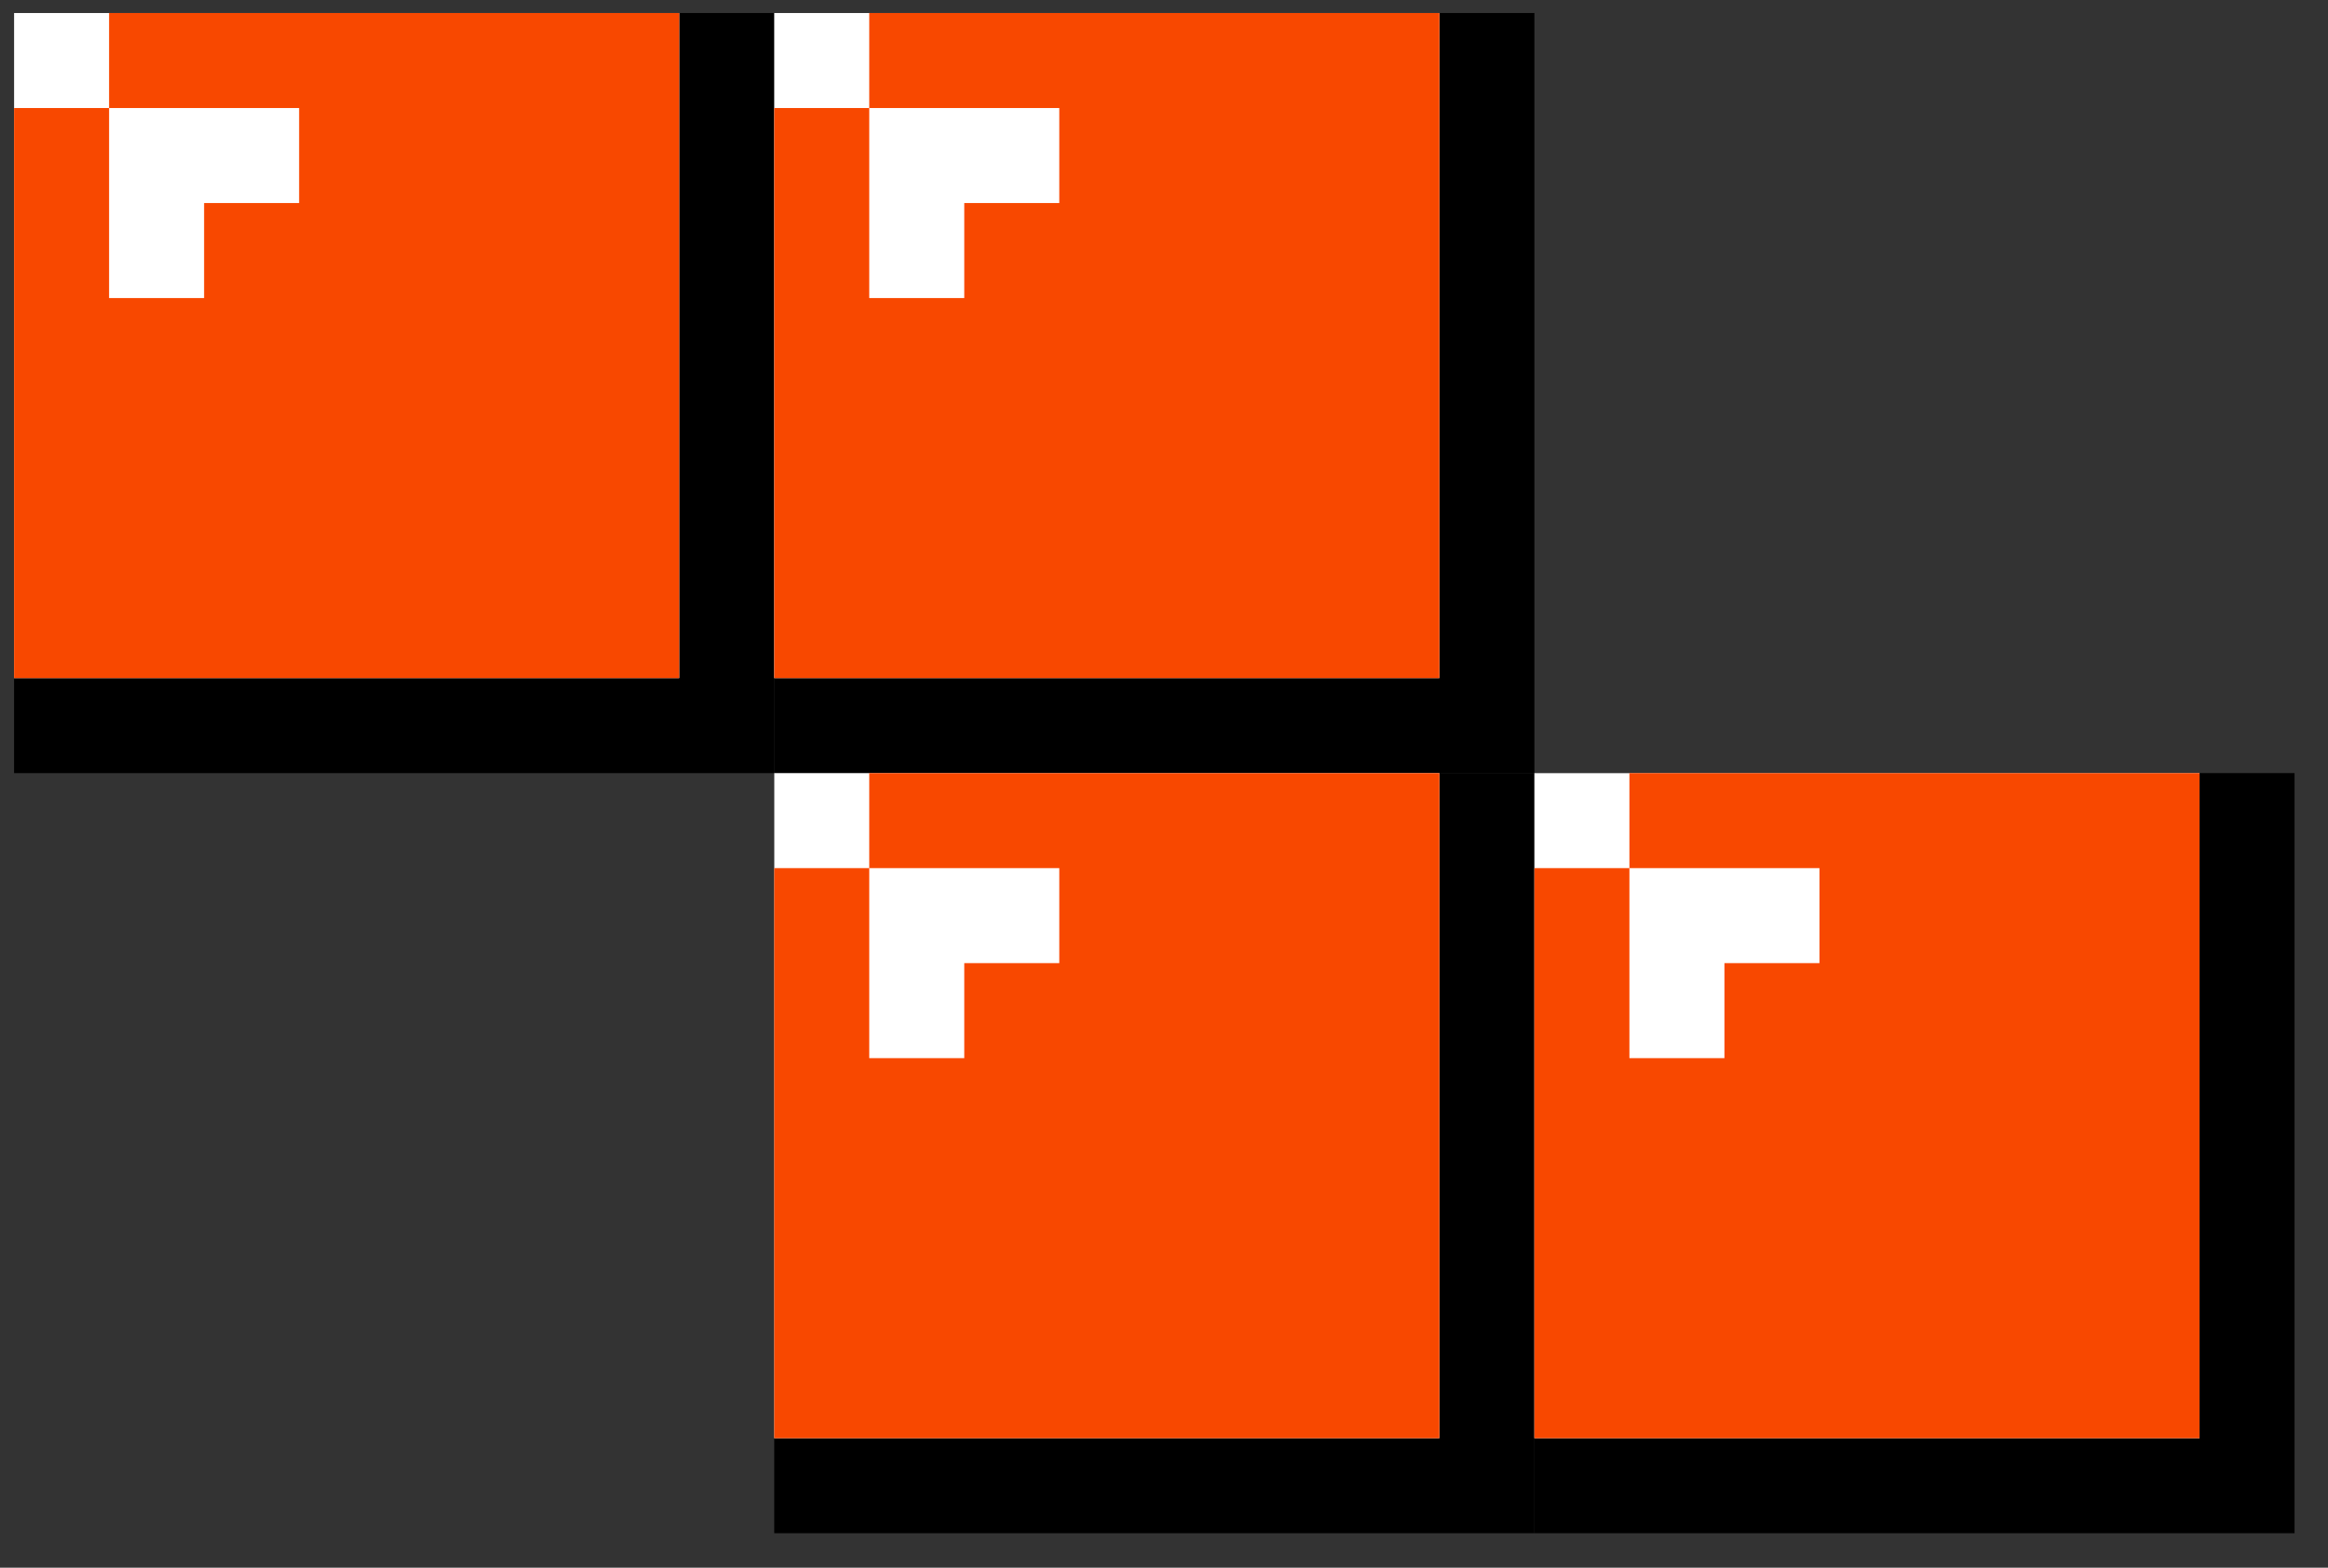
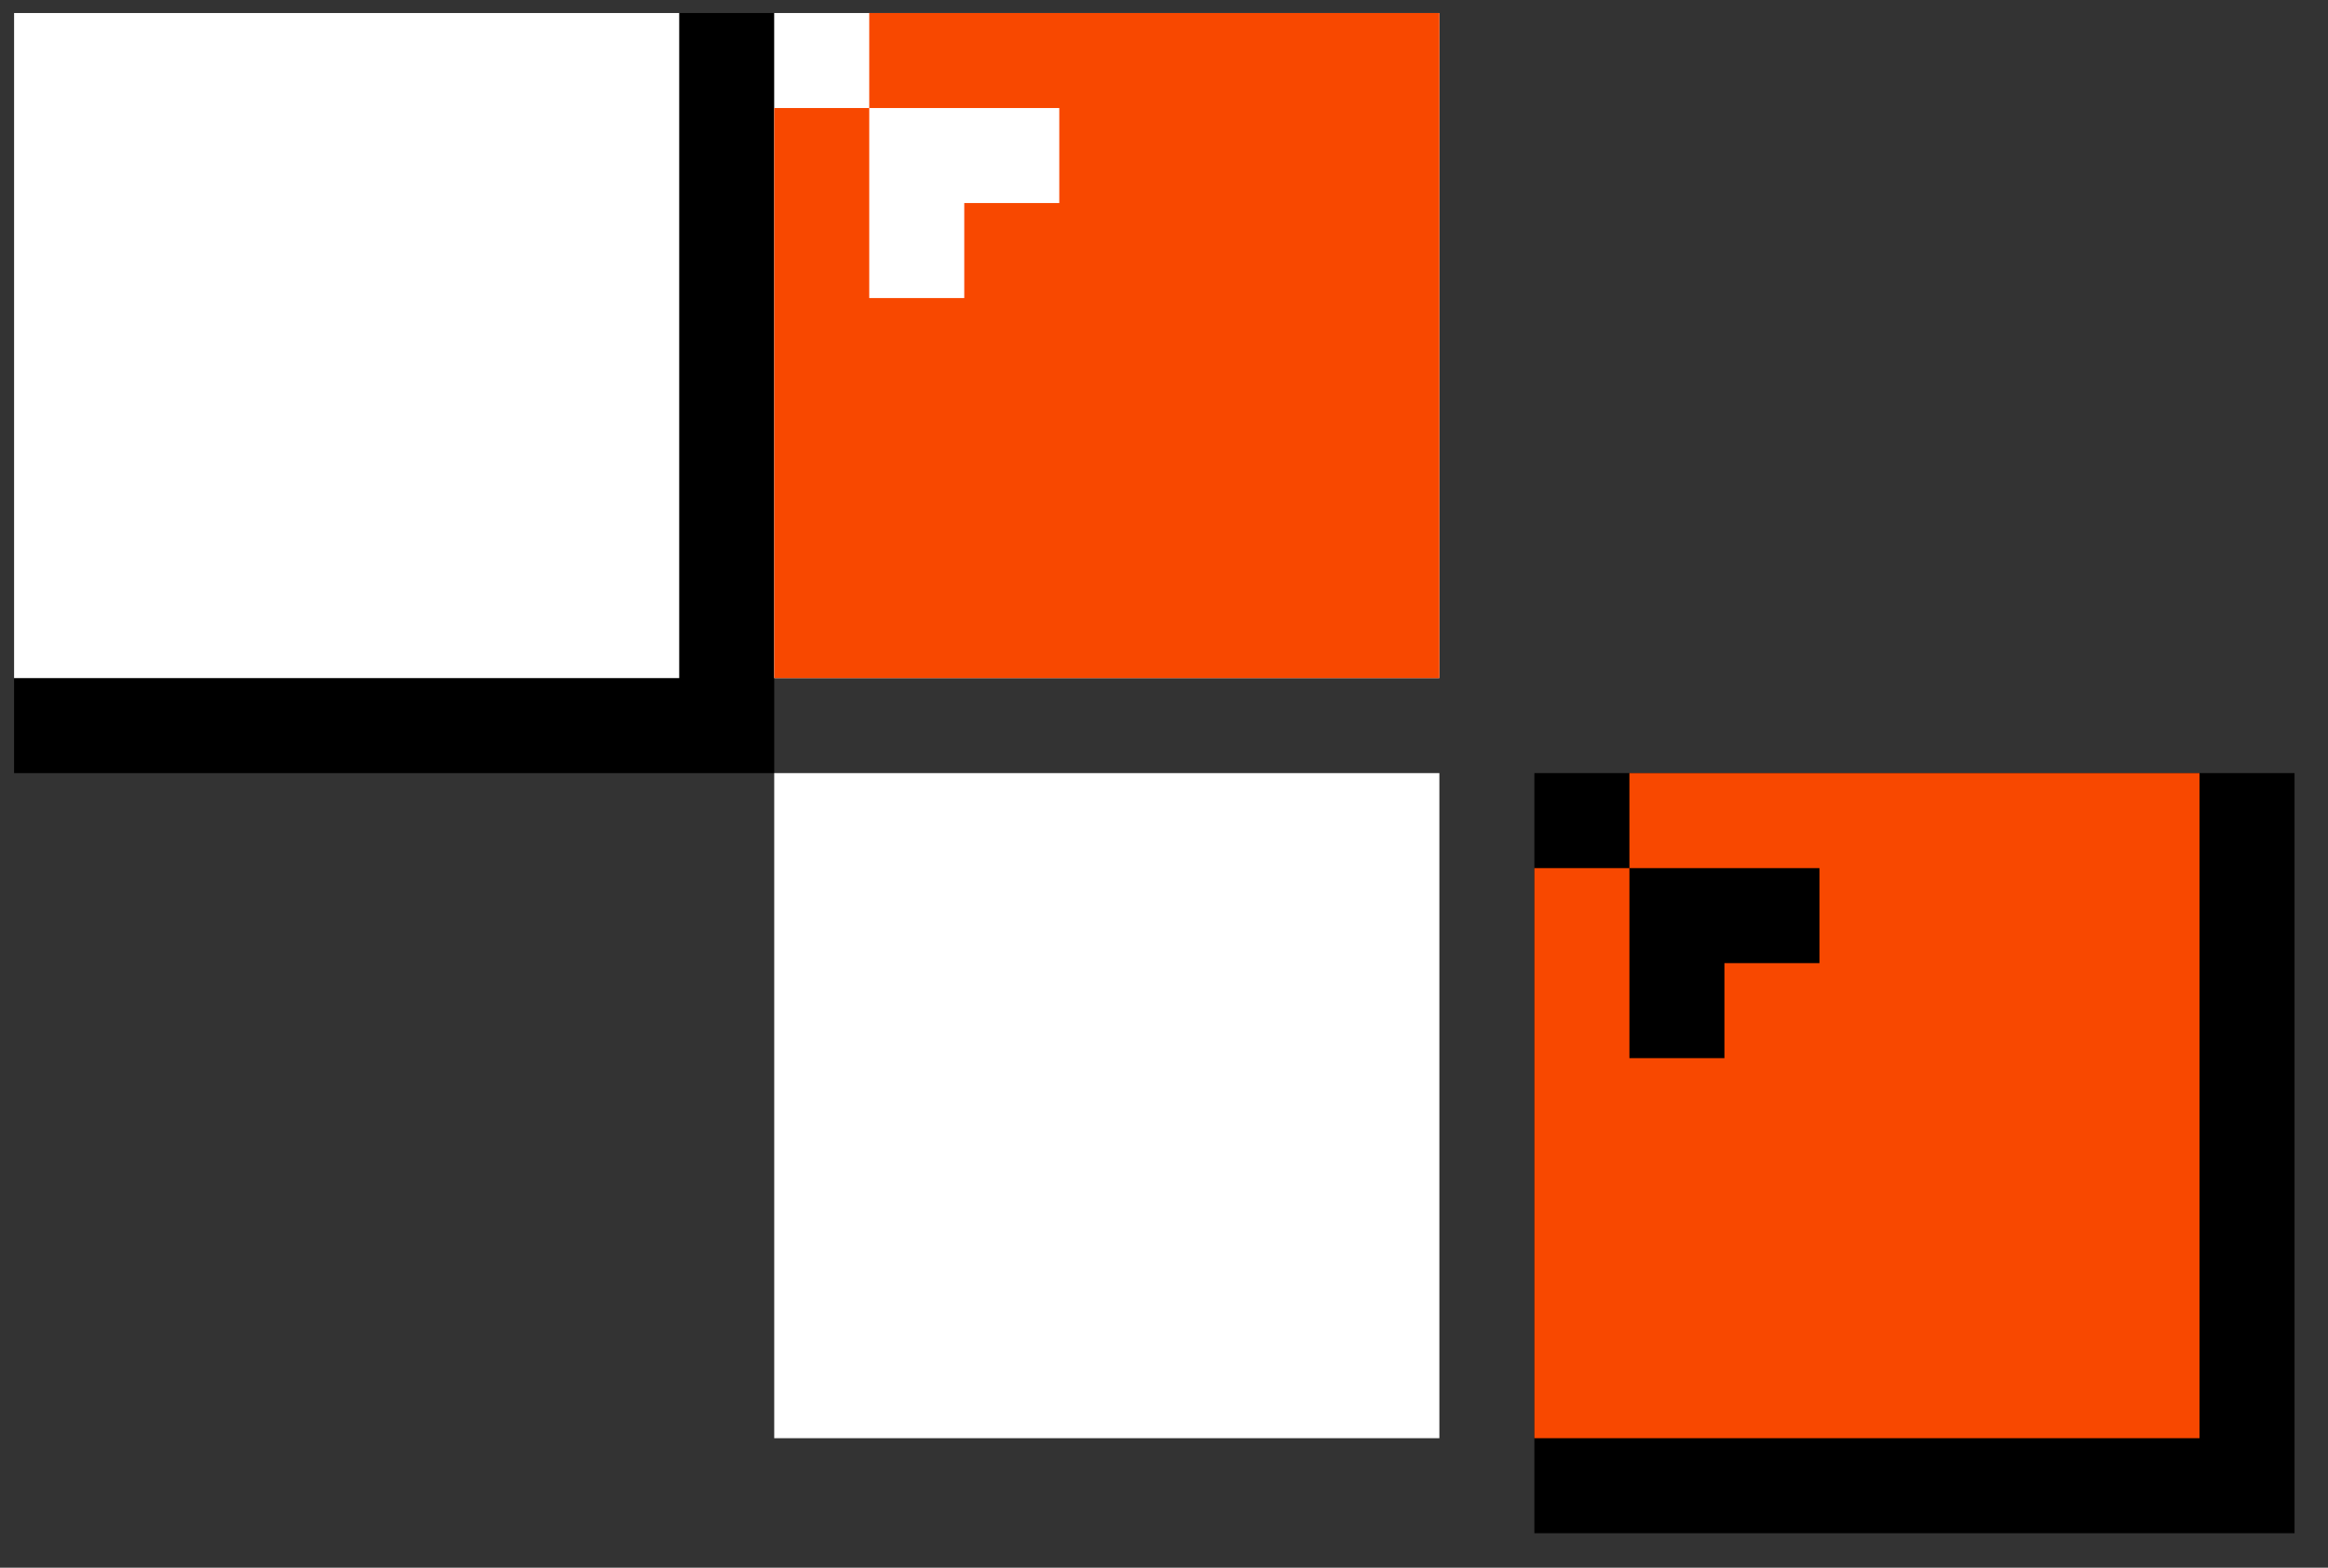
<svg xmlns="http://www.w3.org/2000/svg" width="49px" height="33px" viewBox="0 0 49 33" version="1.1">
  <rect x="0" y="0" width="49" height="33" fill="#333333" stroke="none" />
  <title>Artboard</title>
  <desc>Created with Sketch.</desc>
  <g id="Artboard" stroke="none" stroke-width="1" fill="none" fill-rule="evenodd" transform="translate(0.296, 0.274)">
    <g id="nes">
      <rect fill="#000000" x="0" y="0" width="16" height="16" />
      <rect id="Rectangle" fill="#FFFFFF" fill-rule="nonzero" x="0" y="0" width="14" height="14" />
-       <polygon id="Path" fill="#F84800" fill-rule="nonzero" points="14 0 14 14 0 14 0 2 2 2 2 6 4 6 4 4 6 4 6 2 2 2 2 0" />
    </g>
    <g id="nes" transform="translate(16, 0)">
-       <rect fill="#000000" x="0" y="0" width="16" height="16" />
      <rect id="Rectangle" fill="#FFFFFF" fill-rule="nonzero" x="0" y="0" width="14" height="14" />
      <polygon id="Path" fill="#F84800" fill-rule="nonzero" points="14 0 14 14 0 14 0 2 2 2 2 6 4 6 4 4 6 4 6 2 2 2 2 0" />
    </g>
    <g id="nes" transform="translate(16, 16)">
-       <rect fill="#000000" x="0" y="0" width="16" height="16" />
      <rect id="Rectangle" fill="#FFFFFF" fill-rule="nonzero" x="0" y="0" width="14" height="14" />
-       <polygon id="Path" fill="#F84800" fill-rule="nonzero" points="14 0 14 14 0 14 0 2 2 2 2 6 4 6 4 4 6 4 6 2 2 2 2 0" />
    </g>
    <g id="nes" transform="translate(32, 16)">
      <rect fill="#000000" x="0" y="0" width="16" height="16" />
-       <rect id="Rectangle" fill="#FFFFFF" fill-rule="nonzero" x="0" y="0" width="14" height="14" />
      <polygon id="Path" fill="#F84800" fill-rule="nonzero" points="14 0 14 14 0 14 0 2 2 2 2 6 4 6 4 4 6 4 6 2 2 2 2 0" />
    </g>
  </g>
</svg>